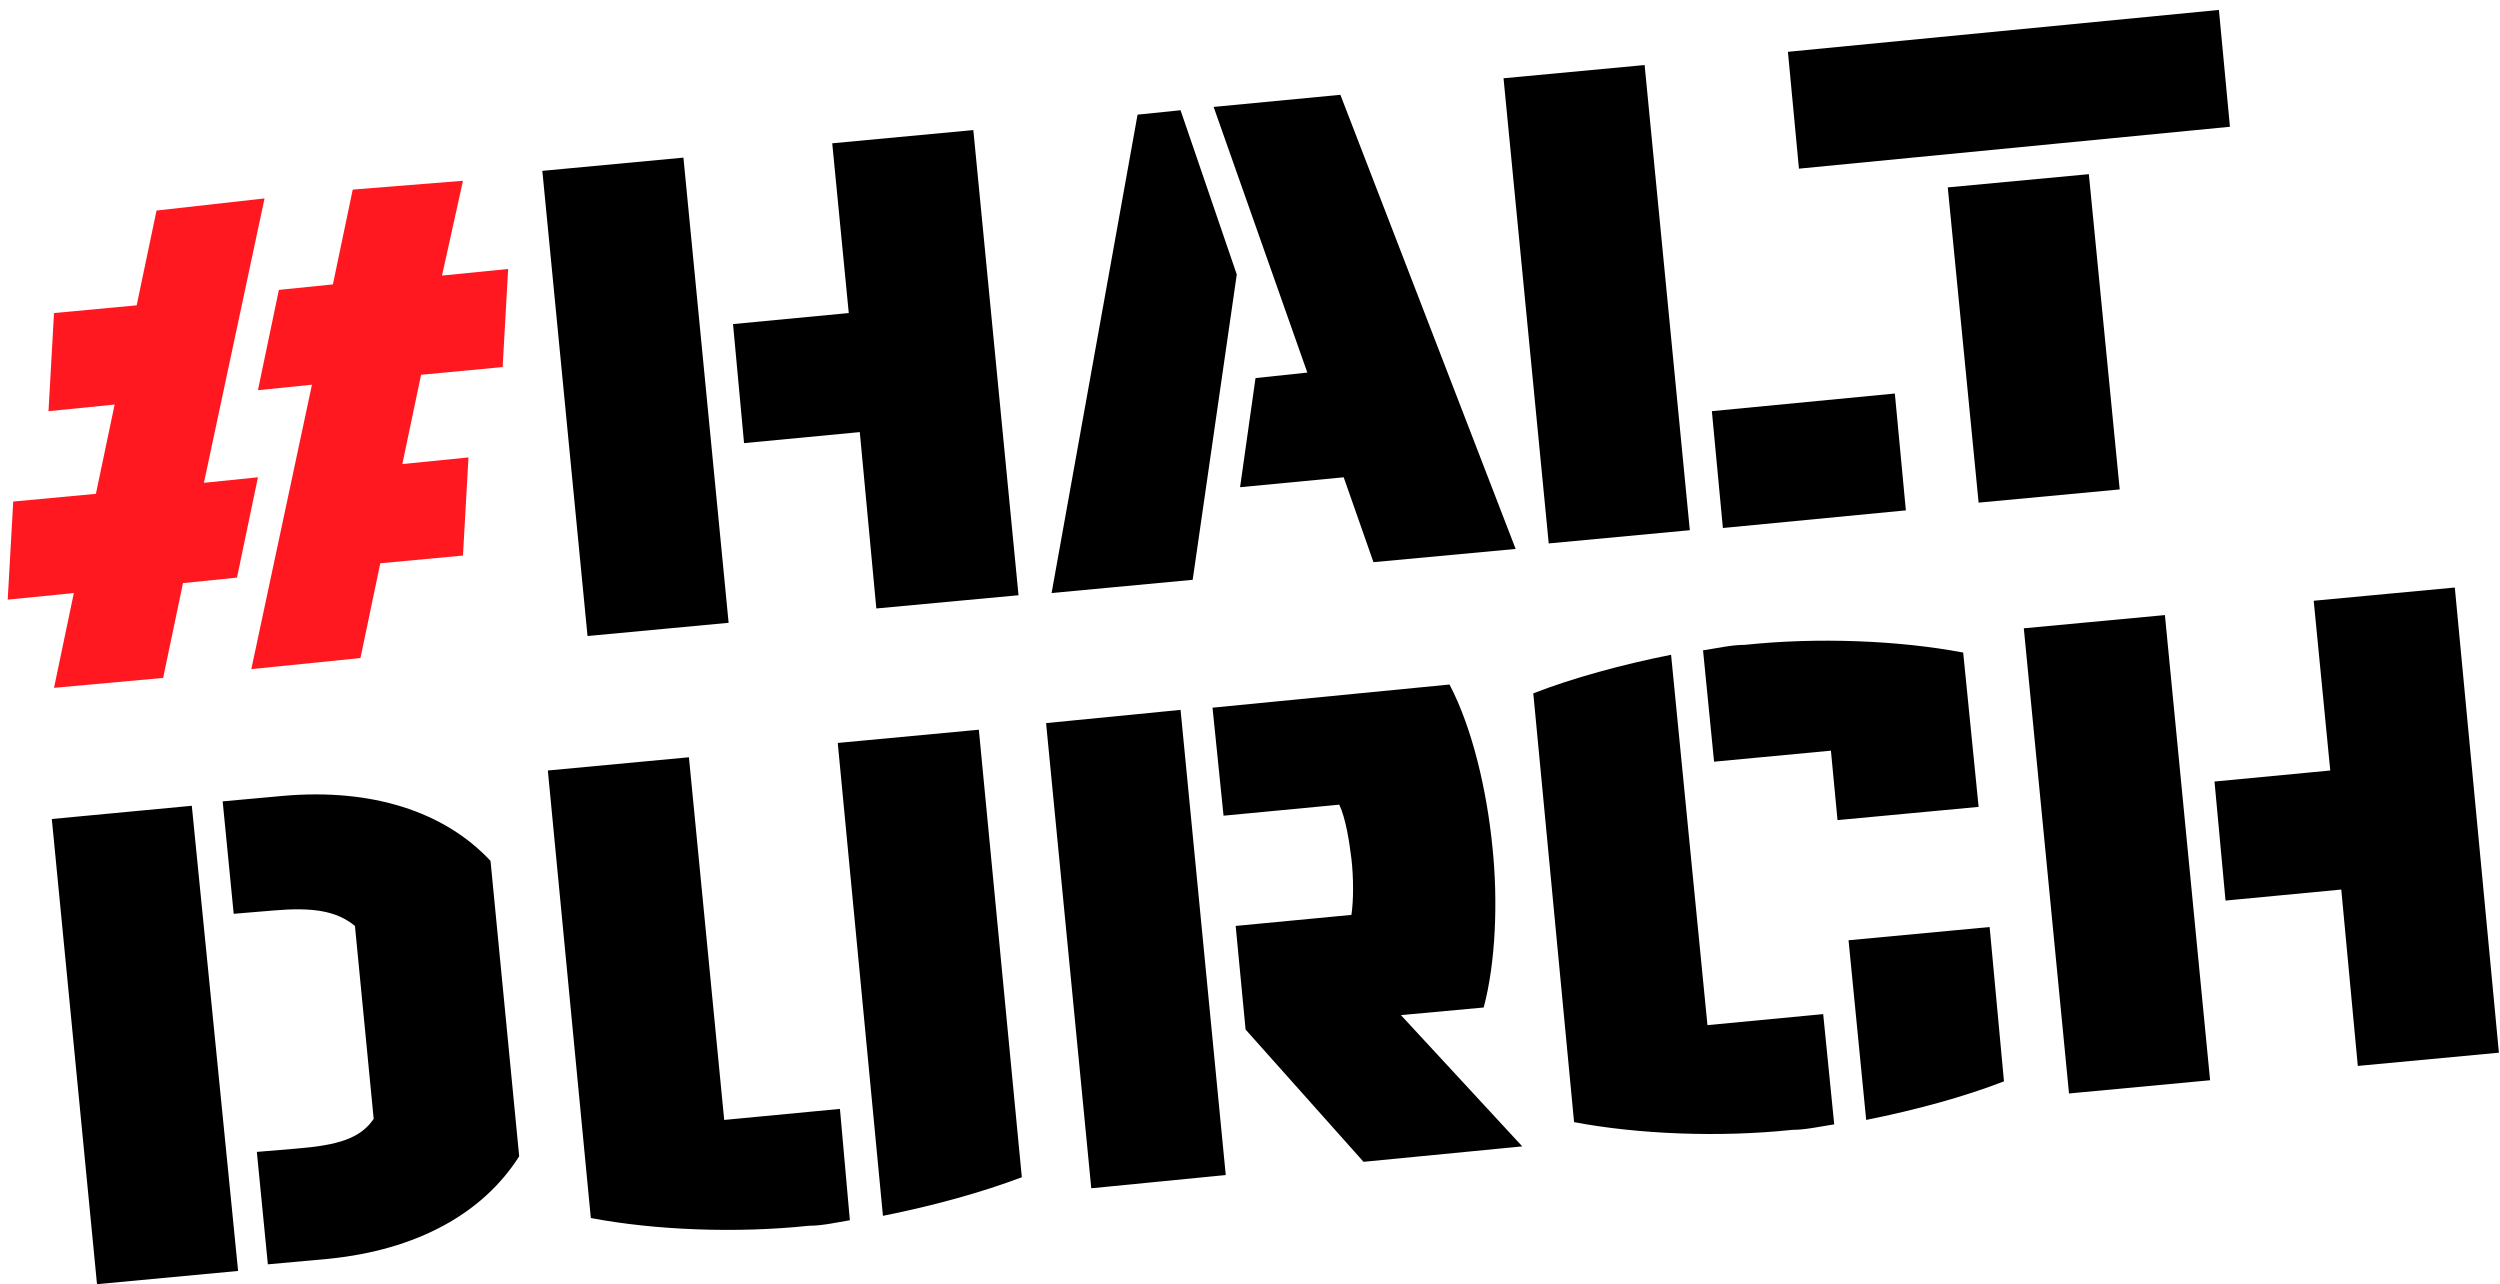
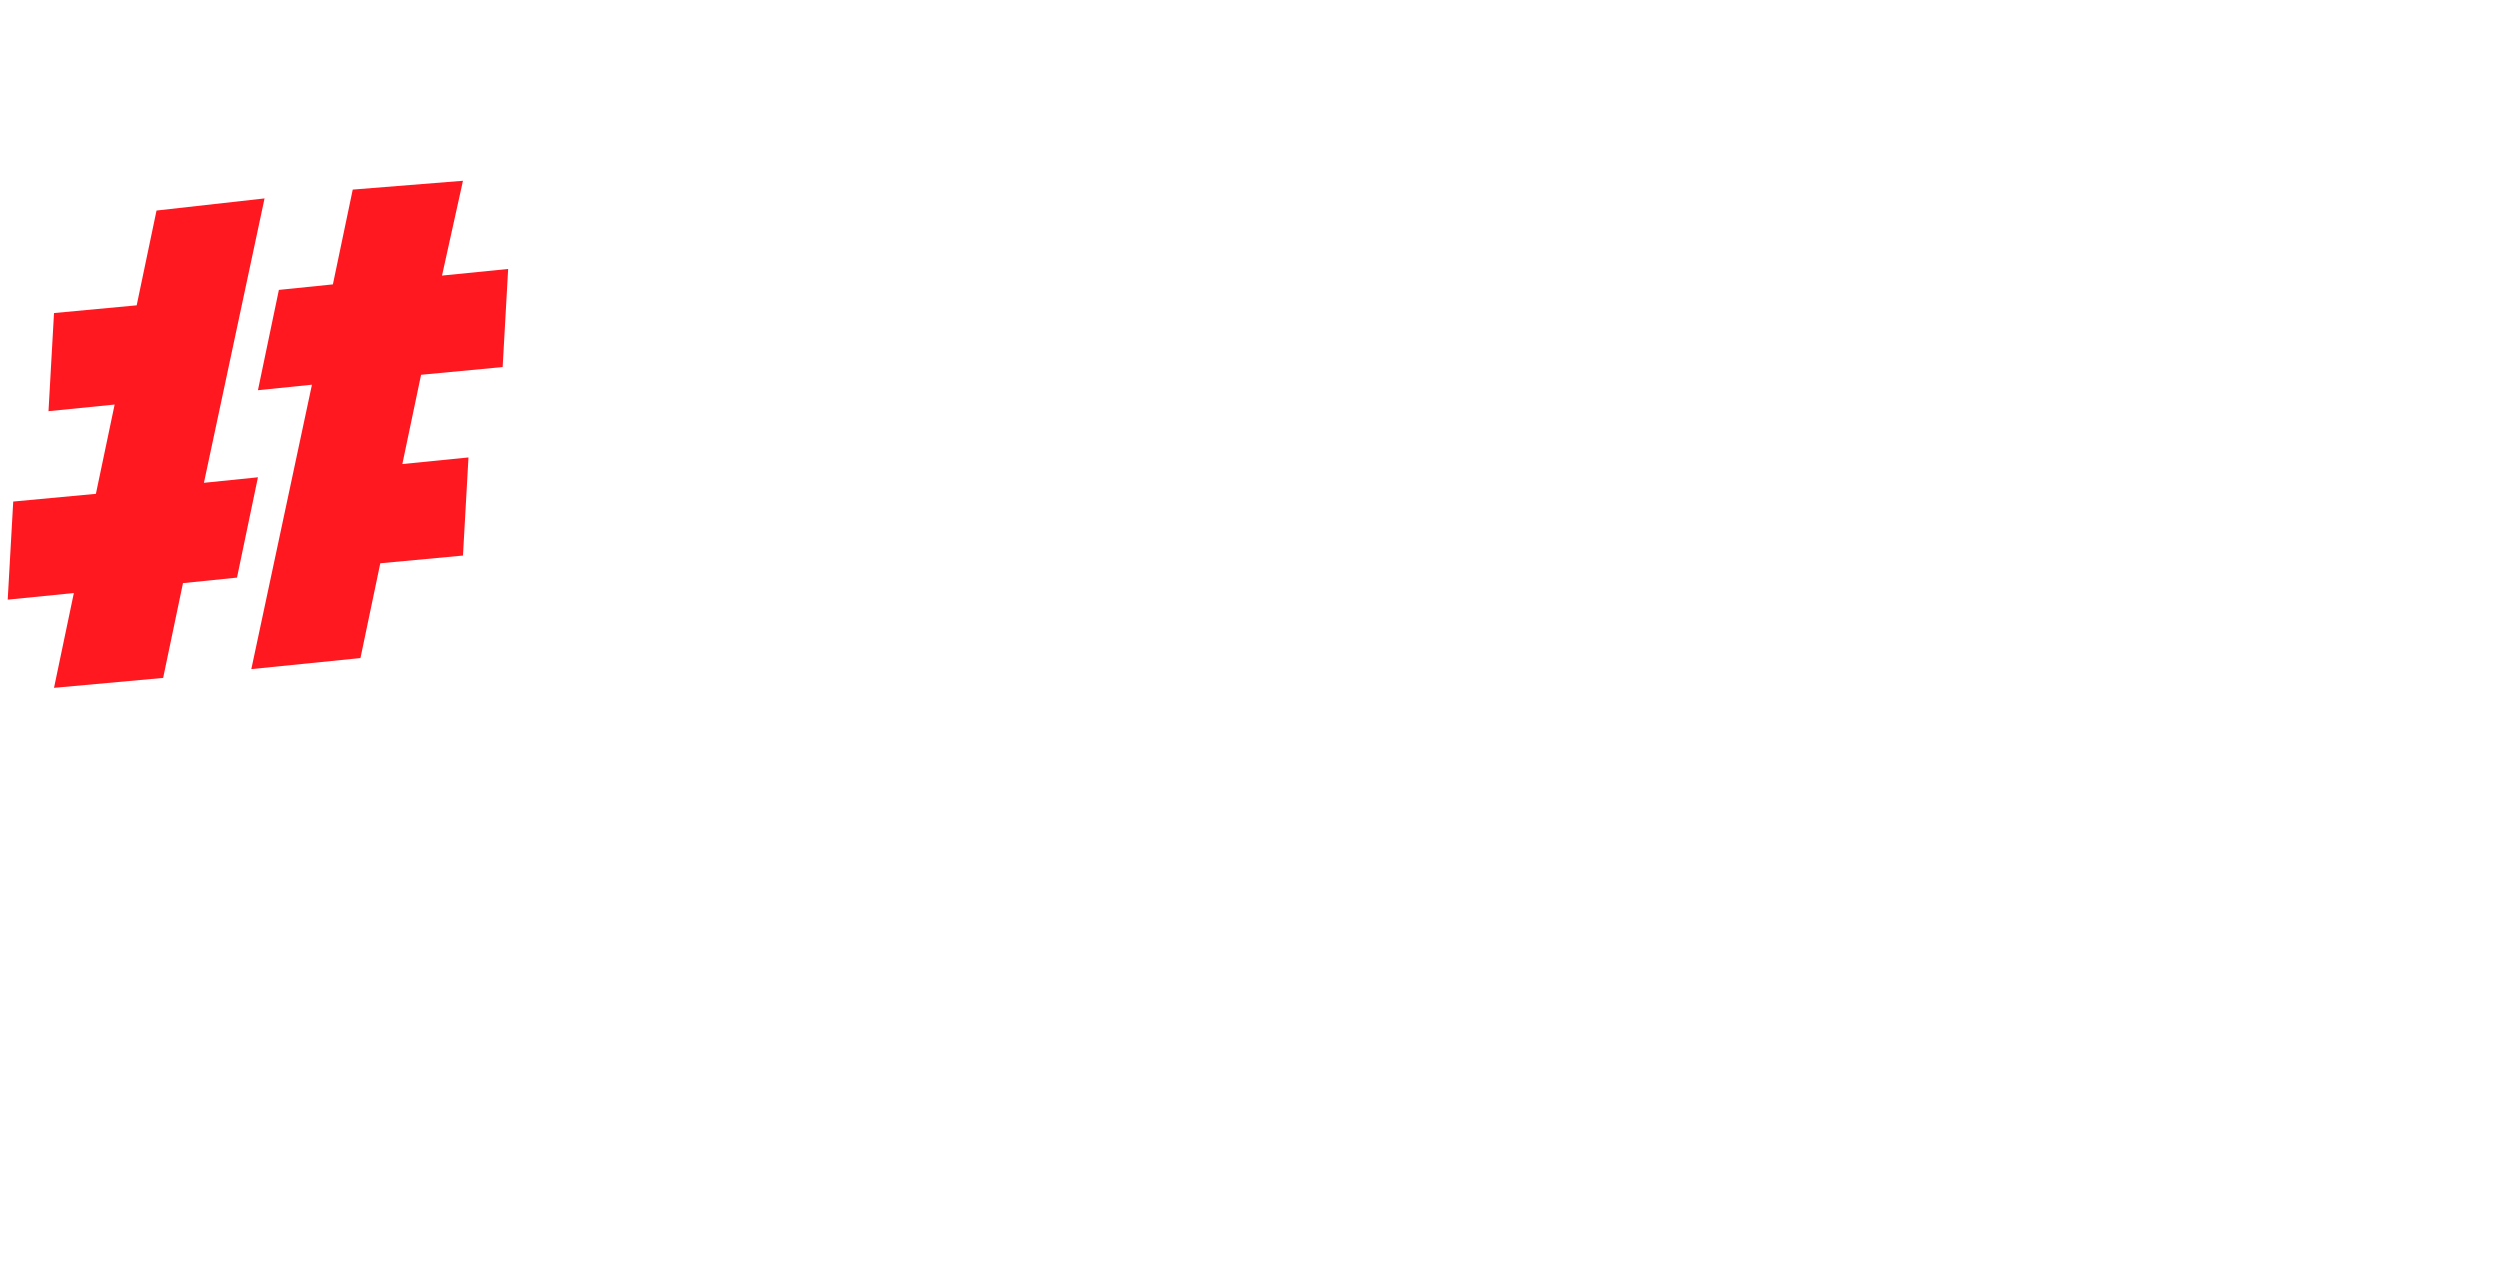
<svg xmlns="http://www.w3.org/2000/svg" id="Ebene_1" version="1.1" viewBox="0 0 226.8 116.5">
  <defs>
    <style>
      .st0 {
        fill: #ff1820;
      }
    </style>
  </defs>
-   <path d="M222.7,53.3l-12.8,1.2,1.5,15.4-10.5,1,1,10.8,10.5-1,1.5,16,12.8-1.2-4-42.2ZM196.4,55.8l-12.8,1.2,4.1,42.2,12.8-1.2-4.1-42.2ZM180.5,84.1l-12.8,1.2,1.6,16.3c4.5-.9,8.9-2.1,12.5-3.5l-1.3-14ZM178.1,59.2c-5.8-1.1-13.2-1.4-19.8-.7-1.2,0-2.5.3-3.8.5l1,10.1,10.6-1,.6,6.3,12.8-1.2-1.4-14ZM165.4,92l-10.5,1-3.3-33.6c-4.5.9-8.9,2.1-12.5,3.5l3.7,38.9c5.8,1.1,13.2,1.4,19.8.7,1.2,0,2.5-.3,3.8-.5l-1-10ZM127,92.1l7.6-.7c1.1-4.1,1.3-9.7.8-14.5-.5-5.1-1.8-10.8-3.9-14.8l-21.5,2.1,1,9.8,10.5-1c.6,1.3.9,3.3,1.1,4.9.2,1.7.2,3.8,0,5.1l-10.5,1,.9,9.4,10.7,12,14.4-1.4-11-11.9ZM107.1,64.4l-12.2,1.2,4.1,42.2,12.2-1.2-4.1-42.2ZM88.8,66.2l-12.8,1.2,4.1,42.9c4.5-.9,8.9-2.1,12.6-3.5l-3.9-40.6ZM76.2,100.6l-10.5,1-3.2-32.9-12.8,1.2,3.9,40.6c5.8,1.1,13.2,1.4,19.8.7,1.2,0,2.5-.3,3.7-.5l-.9-10.1ZM62,14.3l-12.8,1.2,4.1,42.2,12.8-1.2-4.1-42.2ZM44.5,78.1c-4.2-4.5-10.8-6.6-18.8-5.9l-5.5.5,1,10.2,3.6-.3c3.5-.3,5.7,0,7.4,1.4l1.7,17.5c-1.2,1.8-3.3,2.4-7,2.7l-3.6.3,1,10.2,5.5-.5c8-.8,14-4.1,17.3-9.3l-2.6-26.8ZM17.4,73.1l-12.7,1.2,4.1,42.2,12.8-1.2-4.2-42.2ZM88.3,11.8l-12.8,1.2,1.5,15.4-10.5,1,1,10.8,10.5-1,1.5,16,12.9-1.2-4.1-42.2ZM107.1,10l-3.9.4-7.8,43.4,12.8-1.2,4-27.7-5.1-14.9ZM121.6,8.6l-11.5,1.1,8.5,24.1-4.7.5-1.4,9.9,9.4-.9,2.7,7.7,12.9-1.2-15.9-41.2ZM149.2,5.9l-12.8,1.2,4.1,42.2,12.8-1.2-4.1-42.2ZM171.9,35.7l-16.6,1.6,1,10.6,16.6-1.6-1-10.6ZM189.5,15.8l-12.8,1.2,2.8,28.6,12.8-1.2-2.8-28.6ZM201.3.9l-39.1,3.8,1,10.6,39.1-3.8-1-10.6Z" />
  <path class="st0" d="M45.6,33.3l.5-8.9-6,.6,1.9-8.6-10,.8-1.8,8.6-4.9.5-1.9,9.1,4.9-.5-5.5,25.8,9.9-1,1.8-8.6,7.5-.7.5-8.9-6,.6,1.7-8.1,7.4-.7ZM18.5,43.8l4.9-.5-1.9,9.1-4.9.5-1.8,8.6-9.9.9,1.8-8.6-6,.6.5-8.9,7.5-.7,1.7-8.1-6,.6.5-8.9,7.5-.7,1.8-8.6,9.8-1.1-5.5,25.8Z" />
</svg>